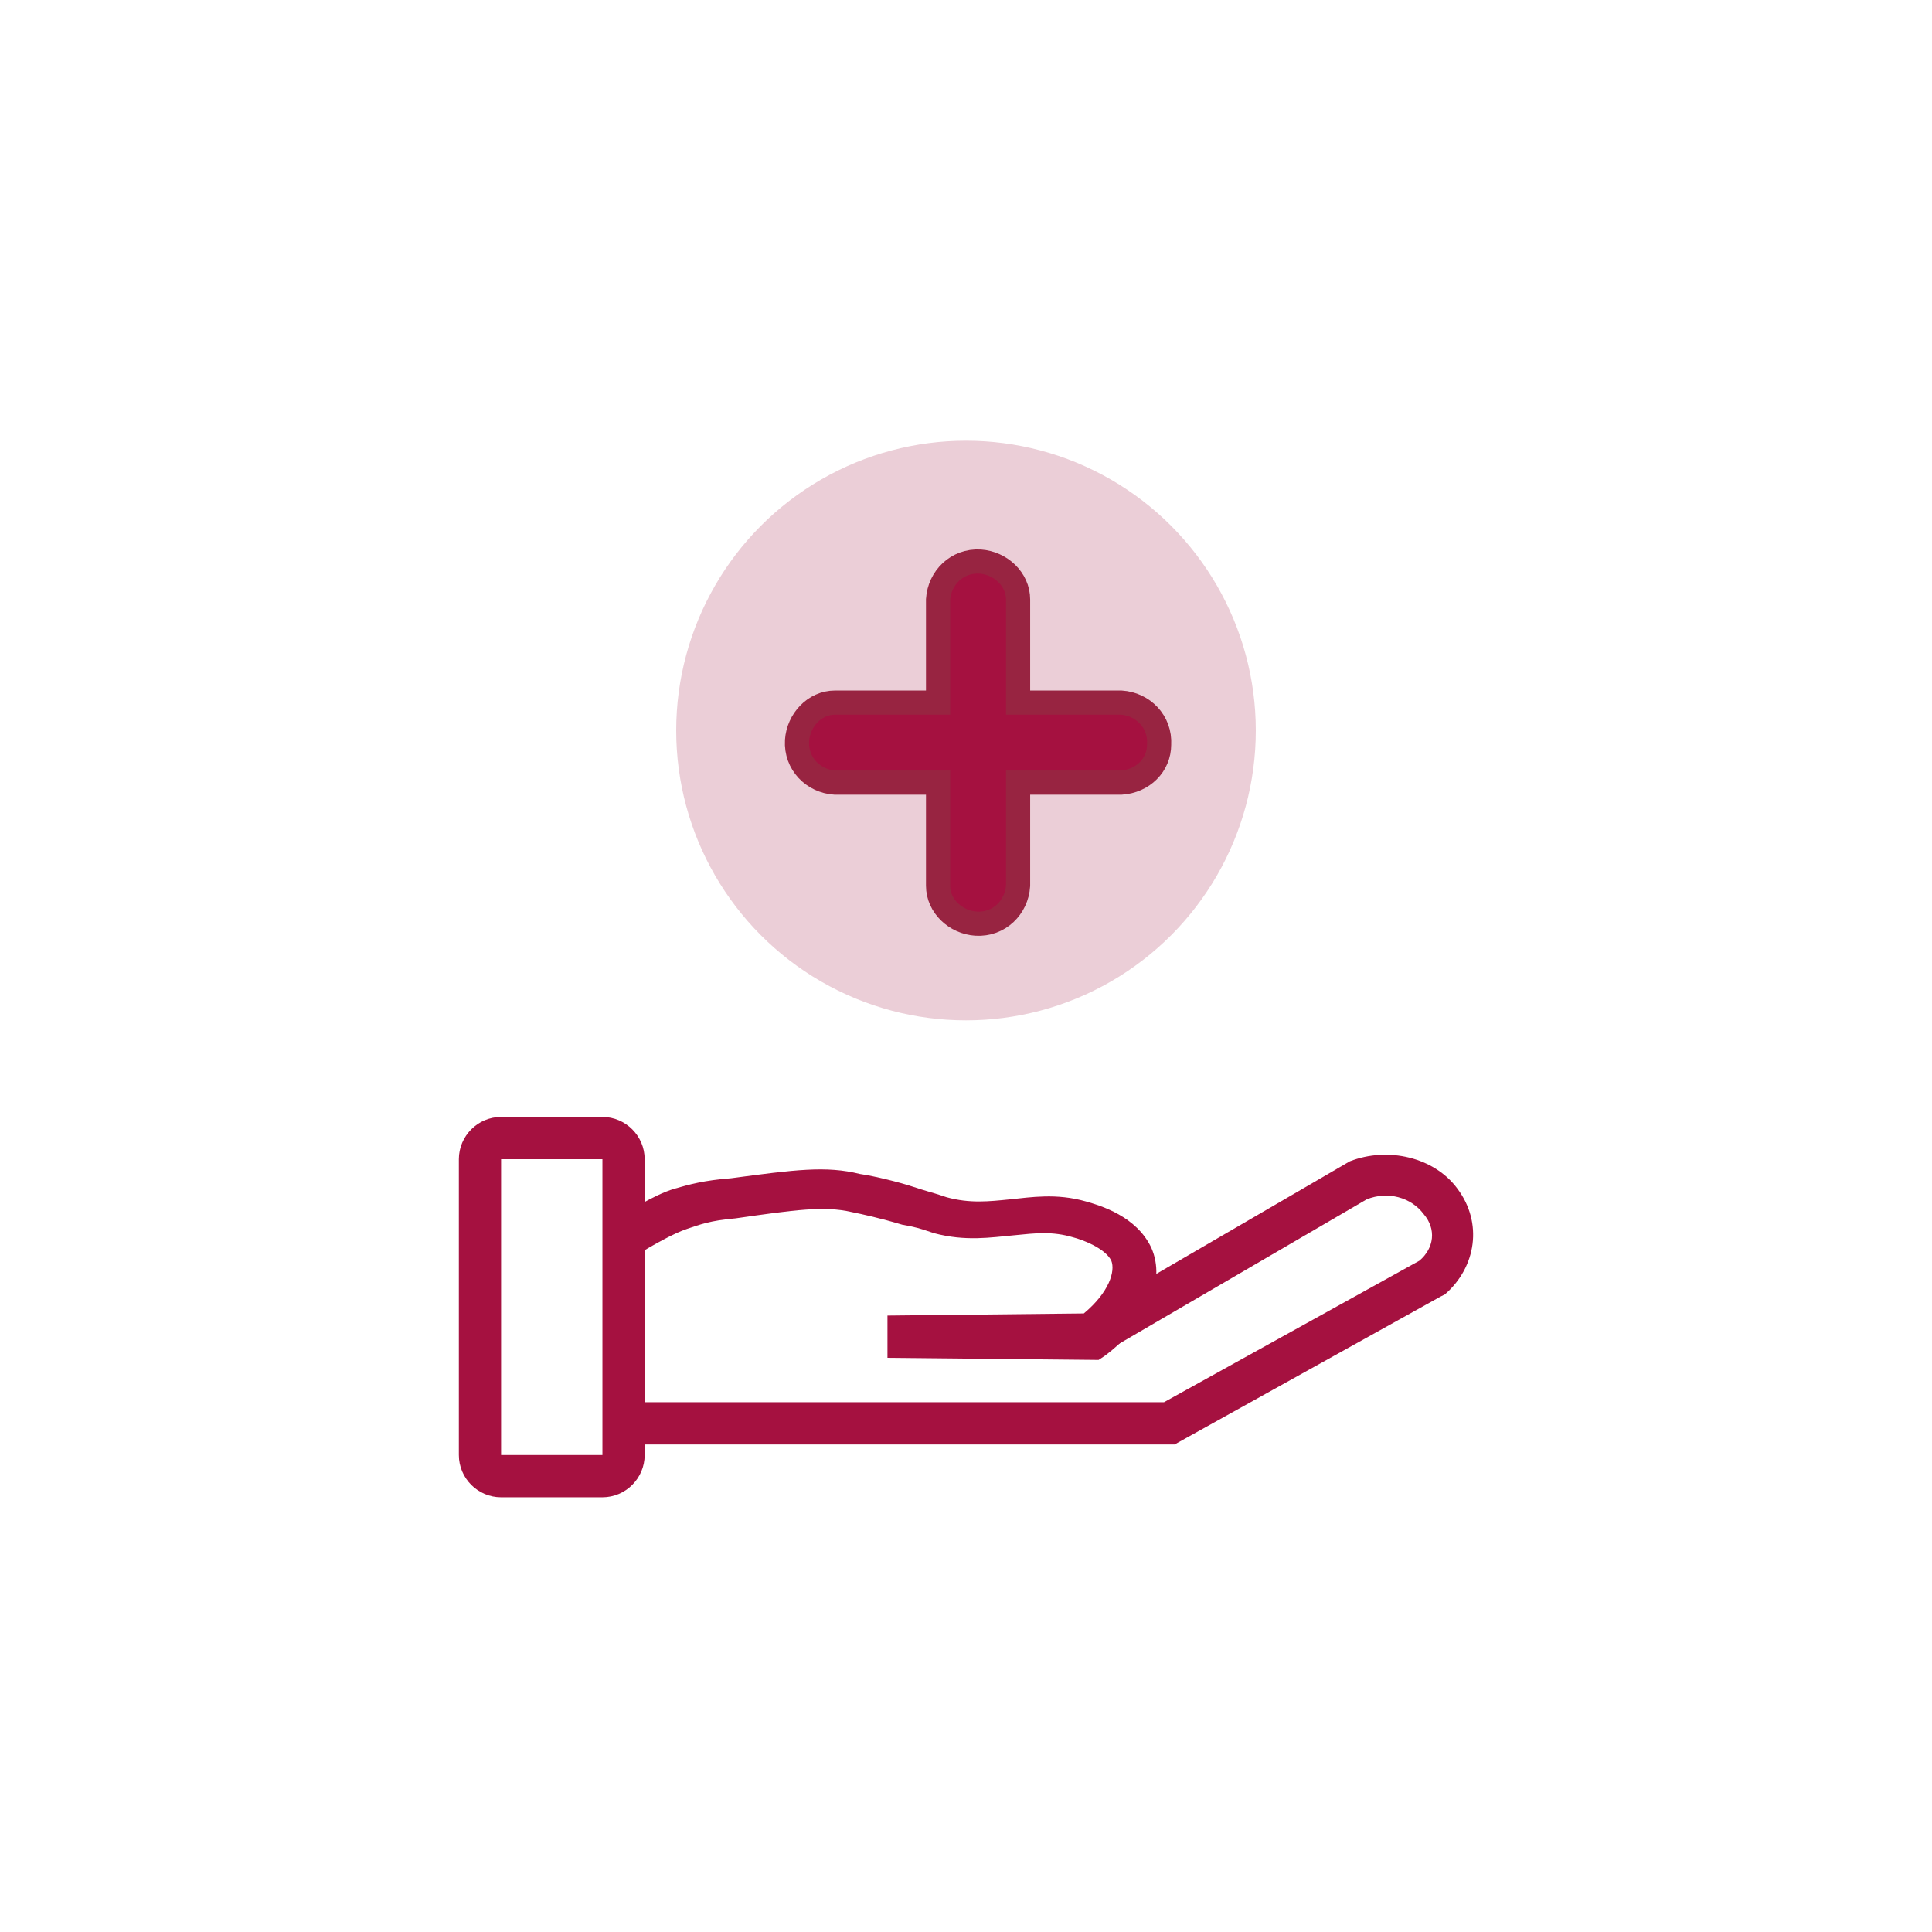
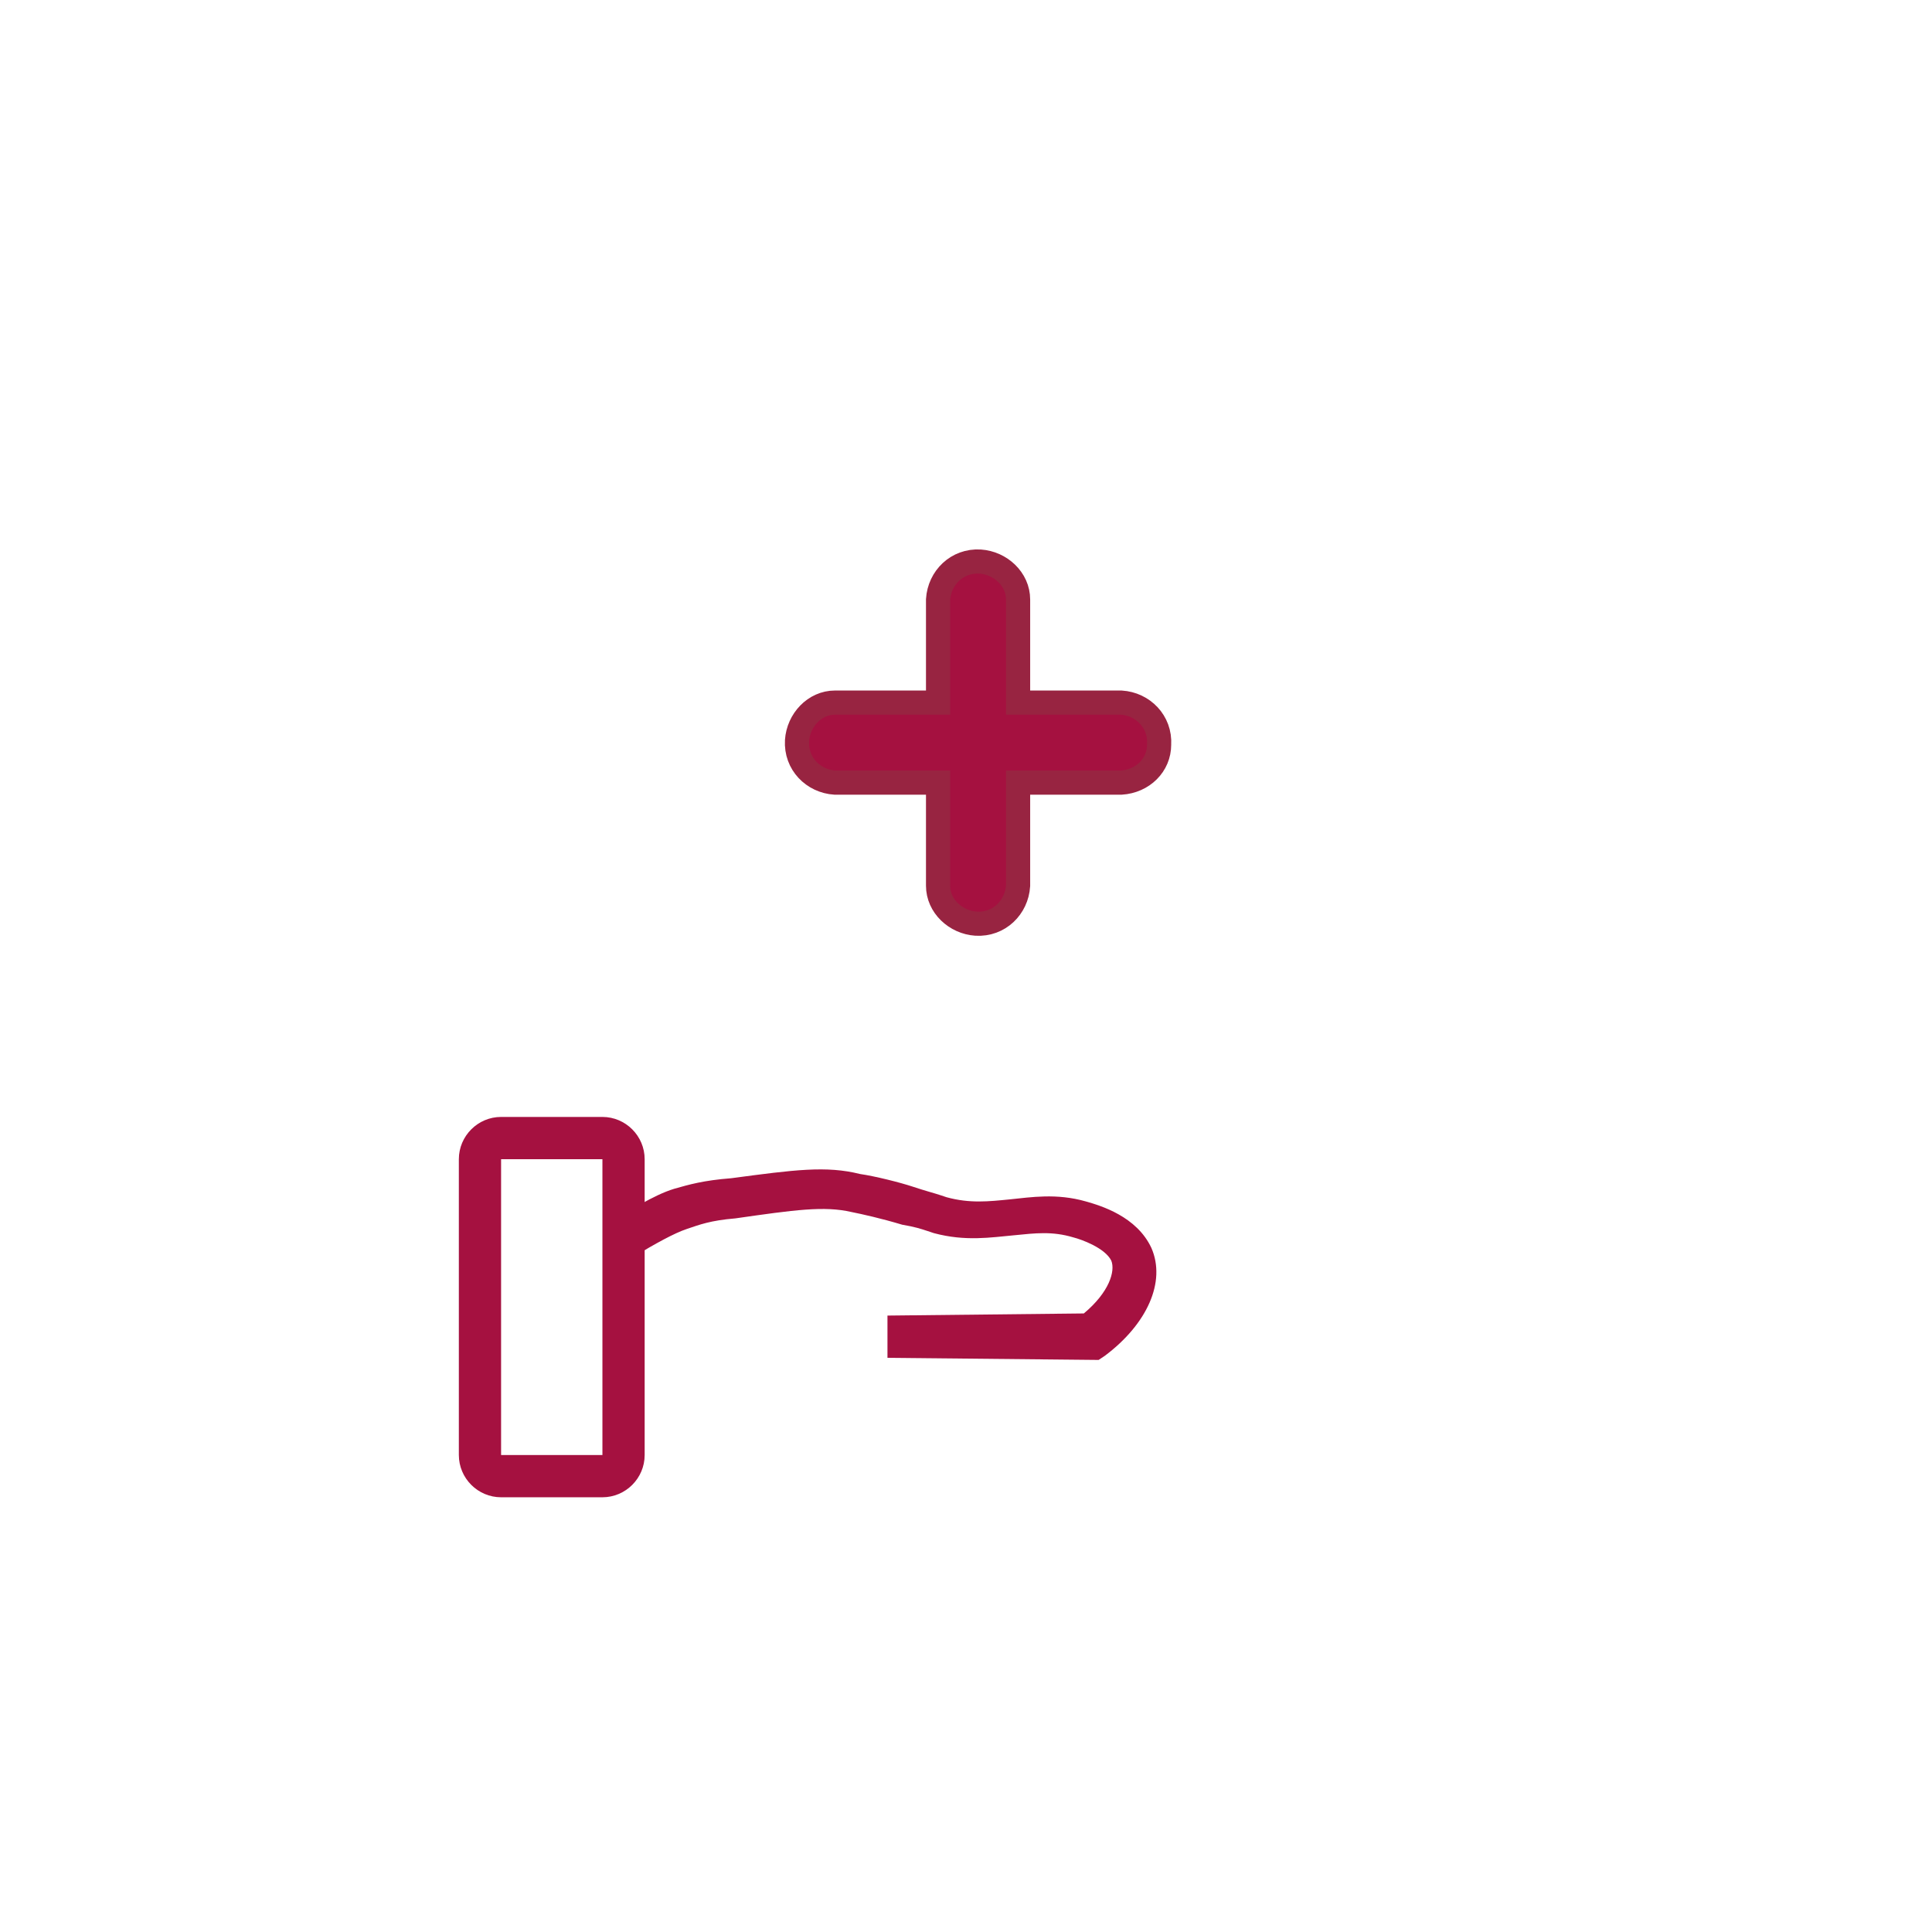
<svg xmlns="http://www.w3.org/2000/svg" width="80" height="80" viewBox="0 0 80 80" fill="none">
-   <circle cx="40" cy="30.25" r="12" fill="#EBCED7" />
  <path d="M46.425 32.407H42.157V36.675C42.1 37.573 41.37 38.303 40.416 38.247C39.573 38.191 38.843 37.517 38.843 36.675V32.407H34.575C33.677 32.35 32.947 31.62 33.003 30.666C33.059 29.823 33.733 29.093 34.575 29.093H38.843V24.825C38.9 23.927 39.63 23.197 40.584 23.253C41.427 23.309 42.157 23.983 42.157 24.825V29.093H46.425C47.323 29.149 48.053 29.88 47.997 30.834C47.997 31.677 47.323 32.35 46.425 32.407Z" fill="#A51140" />
  <path d="M46.425 32.407H42.157V36.675C42.1 37.573 41.37 38.303 40.416 38.247C39.573 38.191 38.843 37.517 38.843 36.675V32.407H34.575C33.677 32.35 32.947 31.62 33.003 30.666C33.059 29.823 33.733 29.093 34.575 29.093H38.843V24.825C38.9 23.927 39.63 23.197 40.584 23.253C41.427 23.309 42.157 23.983 42.157 24.825V29.093H46.425C47.323 29.149 48.053 29.88 47.997 30.834C47.997 31.677 47.323 32.35 46.425 32.407Z" stroke="#982441" />
  <path d="M24.945 61.999H20.749C19.787 61.999 19 61.212 19 60.249V48C19 47.038 19.787 46.25 20.749 46.25H24.945C25.907 46.25 26.694 47.038 26.694 48V60.249C26.694 61.212 25.907 61.999 24.945 61.999ZM20.749 48V60.249H24.945V48H20.749Z" fill="#A51140" />
  <path d="M36.748 56.225V54.475L44.879 54.387C45.928 53.512 46.191 52.638 46.016 52.2C45.754 51.675 44.792 51.325 44.442 51.237C43.568 50.975 42.868 51.063 41.994 51.15C41.032 51.237 39.983 51.413 38.672 51.062L38.41 50.975C38.147 50.888 37.885 50.8 37.361 50.713C36.486 50.45 35.699 50.275 35.262 50.188C34.126 49.925 32.902 50.1 30.454 50.45C29.404 50.538 28.967 50.712 28.443 50.888C27.918 51.062 27.131 51.5 26.257 52.025L25.383 50.538C25.995 50.188 27.044 49.488 27.918 49.225C28.53 49.05 29.142 48.875 30.279 48.788C32.902 48.438 34.213 48.263 35.612 48.613C36.224 48.7 37.273 48.963 37.798 49.138C38.322 49.313 38.672 49.4 38.934 49.488L39.197 49.575C40.158 49.838 40.945 49.75 41.819 49.663C42.694 49.575 43.743 49.4 44.967 49.75C45.579 49.925 47.065 50.363 47.677 51.675C48.289 53.075 47.502 54.825 45.754 56.137L45.491 56.312L36.748 56.225Z" fill="#A51140" />
-   <path d="M48.637 59.812H26.168V58.062H48.2L58.779 52.2C59.391 51.675 59.478 50.887 58.953 50.275C58.429 49.575 57.467 49.312 56.593 49.662L45.49 56.137L44.615 54.65L55.894 48.087C57.467 47.475 59.391 47.912 60.352 49.225C61.401 50.625 61.139 52.462 59.828 53.6L59.653 53.687L48.637 59.812Z" fill="#A51140" />
</svg>